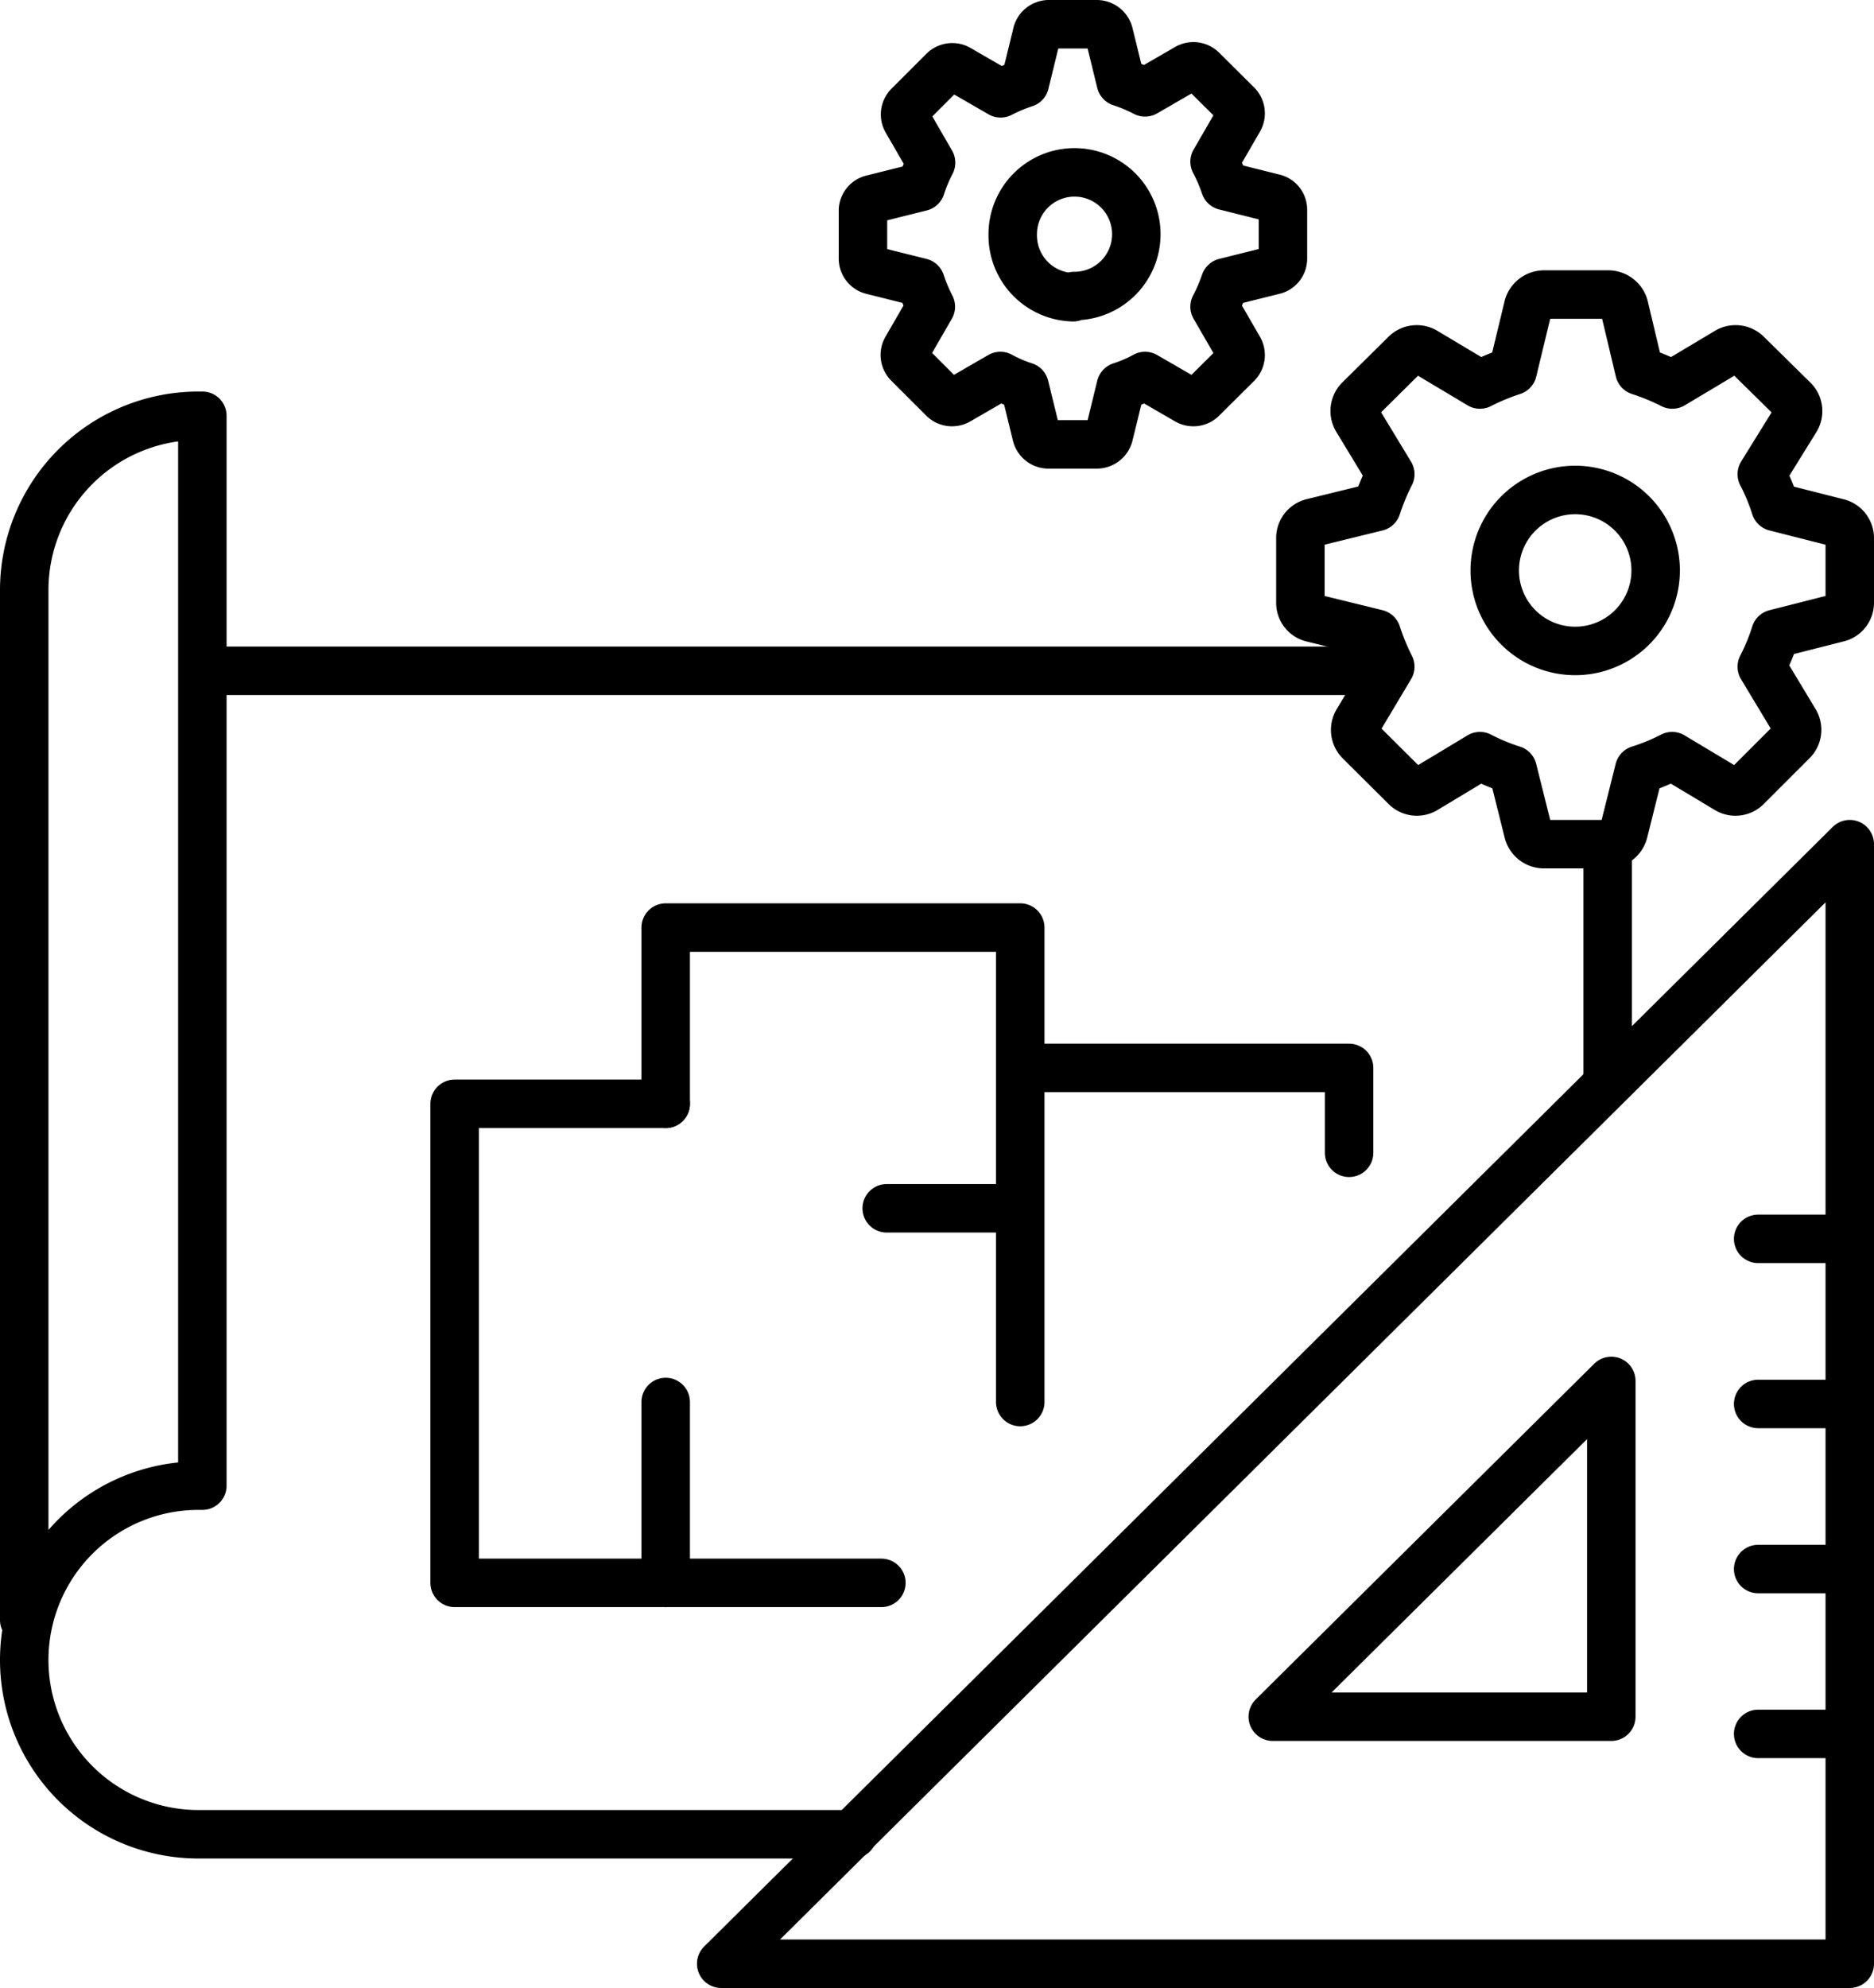
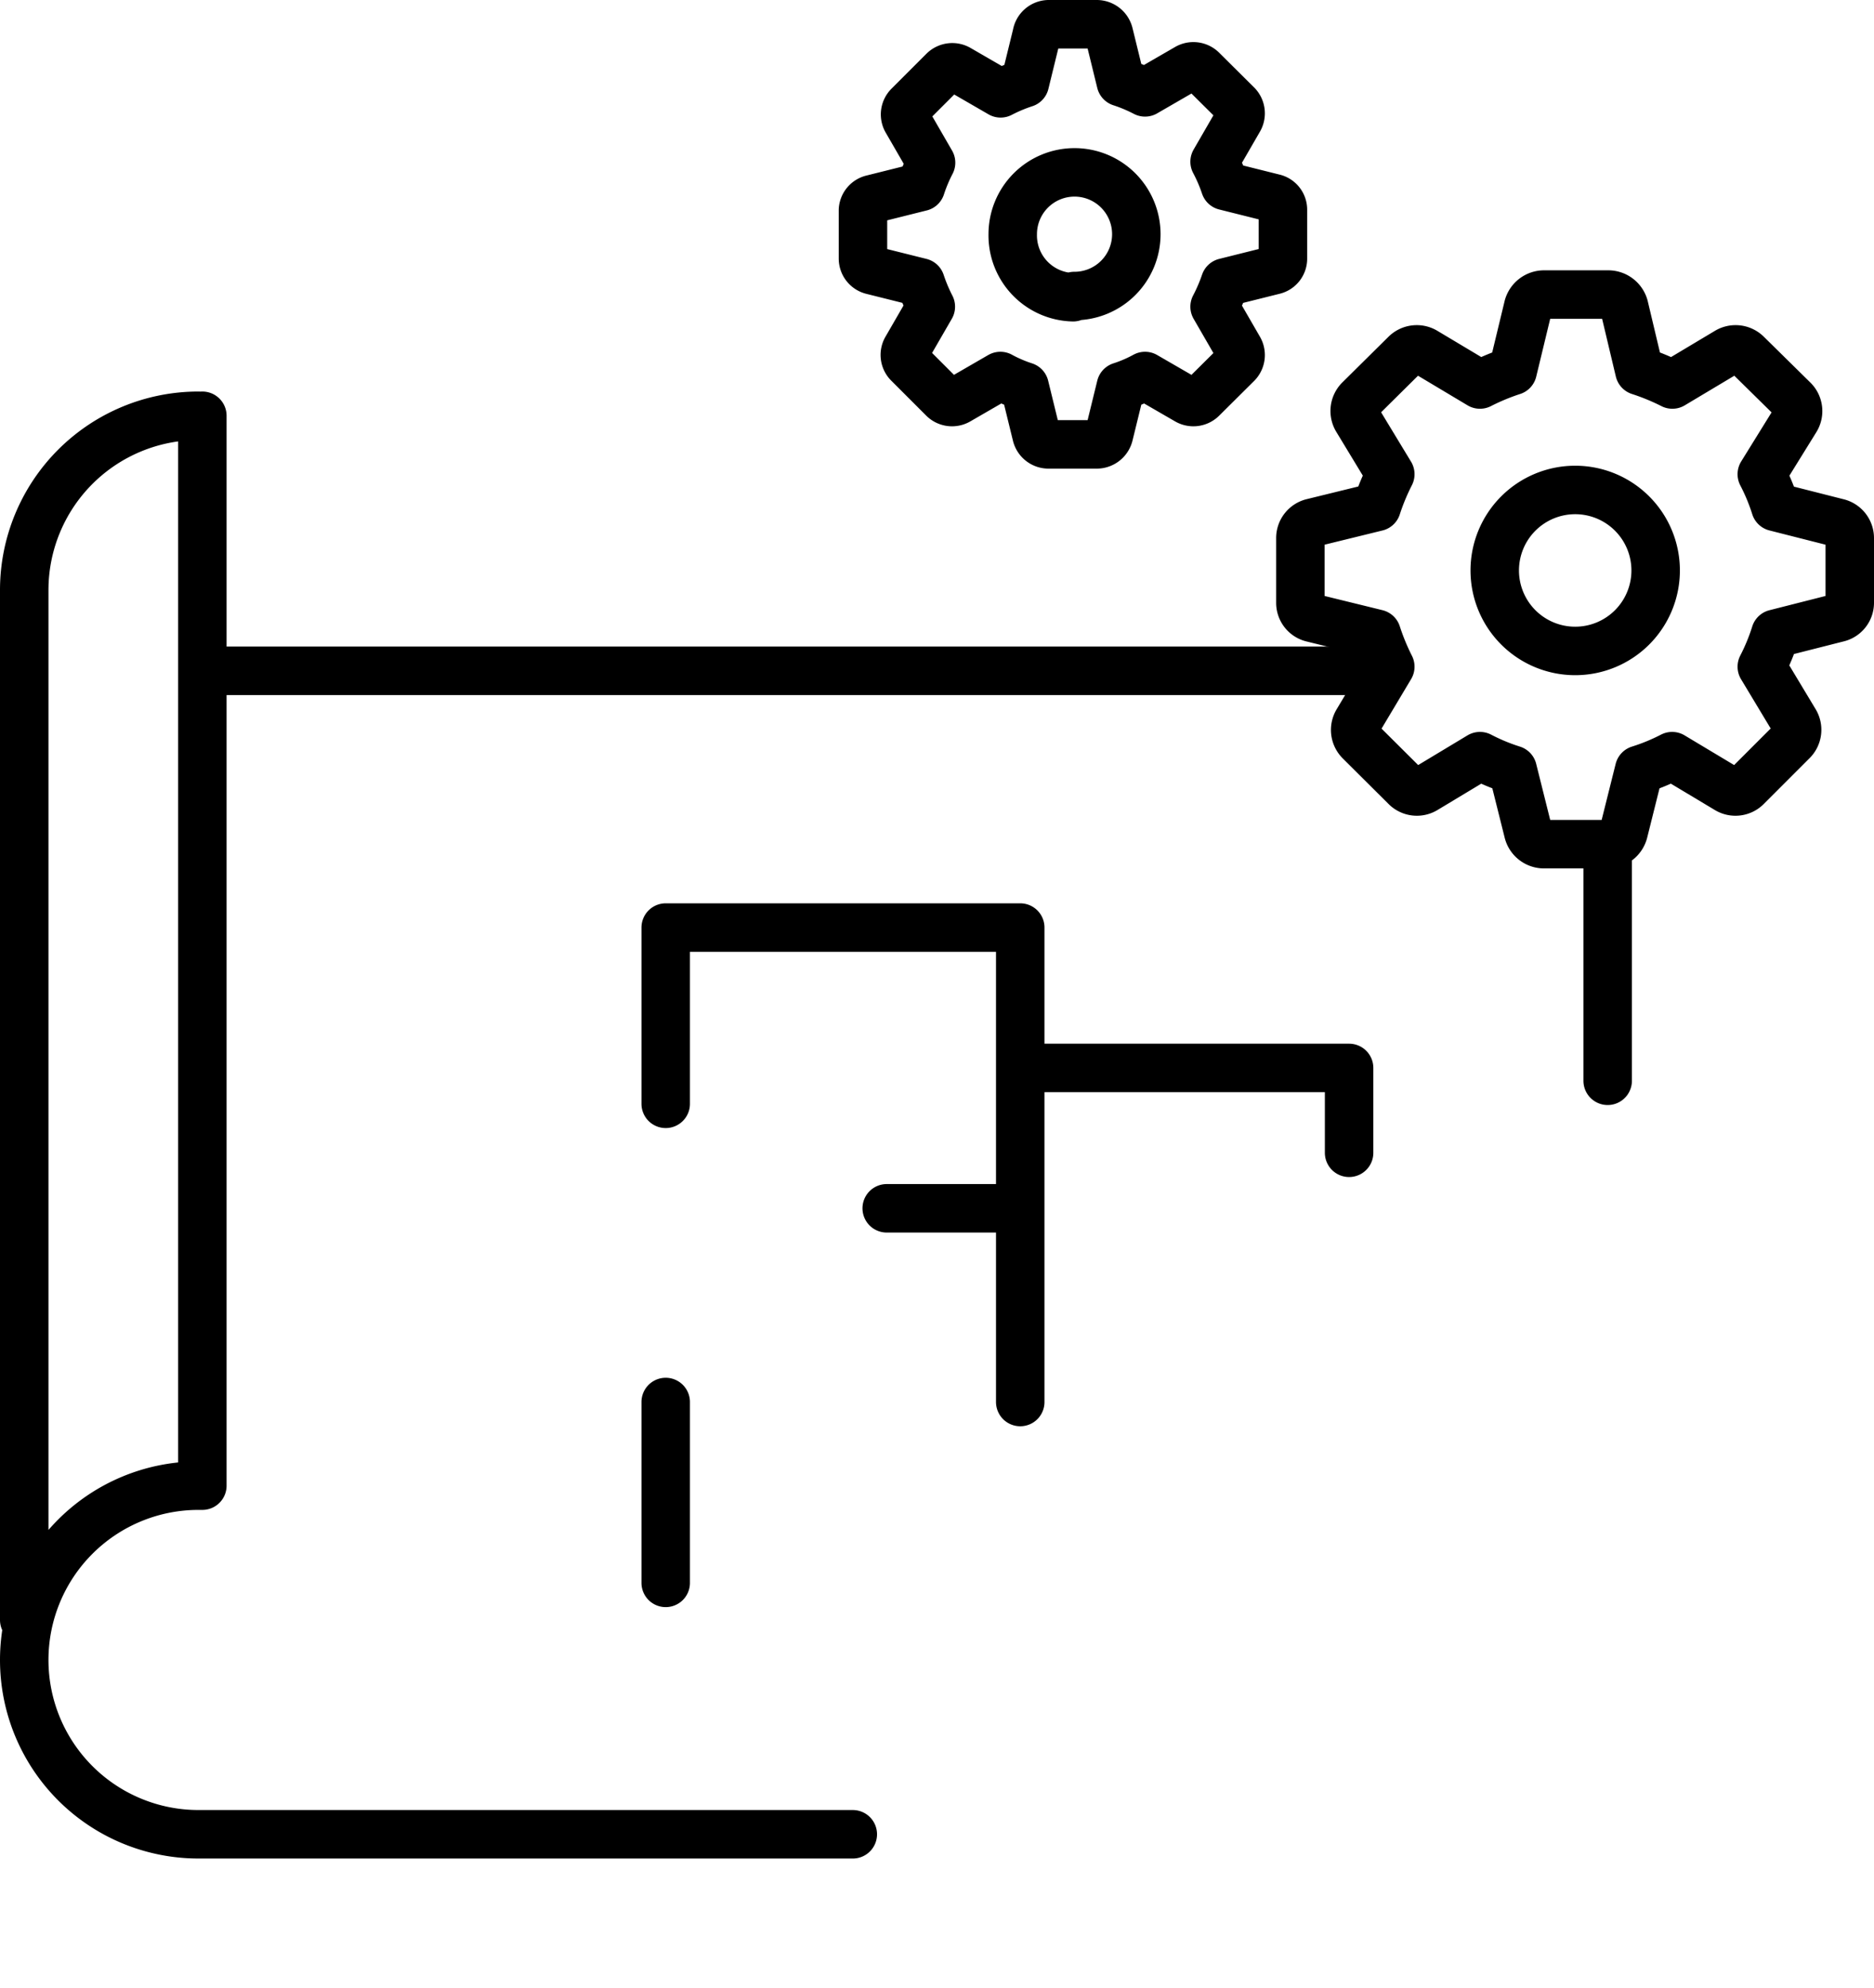
<svg xmlns="http://www.w3.org/2000/svg" viewBox="0 0 77.33 82">
  <defs>
    <style>.b23d03f1-b3d3-4a6a-902c-1f379b49f6f7{fill:none;stroke:#000;stroke-linecap:round;stroke-linejoin:round;stroke-width:2px}</style>
  </defs>
  <g id="f95eb826-92f2-498a-ac0a-4dd92c636ca5" data-name="Calque 2">
    <g id="e0a03fed-3921-4539-b83f-0f898fd54942" data-name="Calque 1">
      <path d="M66.34 34.82v9.76M8.35 27.67h47.32M8.35 17.15v44.13h-.16A7.19 7.19 0 0 0 1 68.47h0a7.19 7.19 0 0 0 7.19 7.19h27M1 24.34v42.48M8.19 17.15A7.19 7.19 0 0 0 1 24.34" class="b23d03f1-b3d3-4a6a-902c-1f379b49f6f7" />
-       <path d="M29.76 81h46.57V34.82L29.76 81z" class="b23d03f1-b3d3-4a6a-902c-1f379b49f6f7" />
-       <path d="M52.52 70.81h13.97V56.96L52.52 70.81zM76.33 51.1h-3.78M76.33 71.52h-3.78M76.33 64.72h-3.78M76.33 57.91h-3.78M36.37 65.29H18.76V45.53h8.71" class="b23d03f1-b3d3-4a6a-902c-1f379b49f6f7" />
      <path d="M27.47 45.53v-7.27H42.1v11.58h-5.51M42.1 44.05h13.57v3.5M27.47 65.29v-7.46M42.1 49.84v7.99M54.16 21.56l2.65-.65a9.36 9.36 0 0 1 .56-1.35L56 17.3a.66.66 0 0 1 .09-.81L58 14.6a.66.66 0 0 1 .81-.09l2.26 1.35a9.36 9.36 0 0 1 1.35-.56l.64-2.65a.68.68 0 0 1 .65-.5h2.66a.68.68 0 0 1 .65.5l.63 2.65a9.48 9.48 0 0 1 1.36.56l2.26-1.35a.66.66 0 0 1 .81.09L74 16.49a.65.65 0 0 1 .1.81l-1.4 2.26a8.35 8.35 0 0 1 .56 1.35l2.56.65a.65.65 0 0 1 .51.64v2.66a.64.64 0 0 1-.51.63l-2.56.65a8.46 8.46 0 0 1-.56 1.36l1.36 2.26a.65.65 0 0 1-.1.81l-1.88 1.88a.65.65 0 0 1-.81.1L69 31.19a8.46 8.46 0 0 1-1.36.56L67 34.31a.68.68 0 0 1-.65.51h-2.64a.67.67 0 0 1-.65-.51l-.64-2.56a8.35 8.35 0 0 1-1.35-.56l-2.26 1.36a.65.65 0 0 1-.81-.1l-1.89-1.88a.66.66 0 0 1-.09-.81l1.35-2.26a9.48 9.48 0 0 1-.56-1.36l-2.65-.65a.64.64 0 0 1-.5-.63V22.2a.65.65 0 0 1 .5-.64ZM65 26.85a3.32 3.32 0 1 0-3.32-3.32A3.32 3.32 0 0 0 65 26.85ZM36 8.21l2-.5a6.65 6.65 0 0 1 .42-1l-1-1.73a.5.5 0 0 1 .08-.62l1.44-1.44a.51.51 0 0 1 .62-.07l1.73 1a6.65 6.65 0 0 1 1-.42l.49-2a.51.51 0 0 1 .48-.43h2a.52.52 0 0 1 .5.39l.49 2a6.55 6.55 0 0 1 1 .42l1.73-1a.51.51 0 0 1 .62.07l1.45 1.44a.51.51 0 0 1 .07.62l-1 1.73a6.7 6.7 0 0 1 .43 1l2 .5a.49.49 0 0 1 .39.49v2a.49.49 0 0 1-.39.49l-2 .5a7.13 7.13 0 0 1-.43 1l1 1.73a.51.51 0 0 1-.07.62l-1.45 1.44a.51.51 0 0 1-.62.07l-1.73-1a5.76 5.76 0 0 1-1 .43l-.49 2a.52.52 0 0 1-.5.39h-2a.51.51 0 0 1-.49-.39l-.49-2a5.85 5.85 0 0 1-1-.43l-1.73 1a.51.51 0 0 1-.62-.07L37.49 15a.5.5 0 0 1-.08-.62l1-1.73a7.07 7.07 0 0 1-.42-1l-2-.5a.5.5 0 0 1-.38-.49v-2a.5.5 0 0 1 .39-.45Zm8.33 4a2.55 2.55 0 1 0-2.54-2.55 2.55 2.55 0 0 0 2.49 2.6Z" class="b23d03f1-b3d3-4a6a-902c-1f379b49f6f7" />
    </g>
  </g>
</svg>